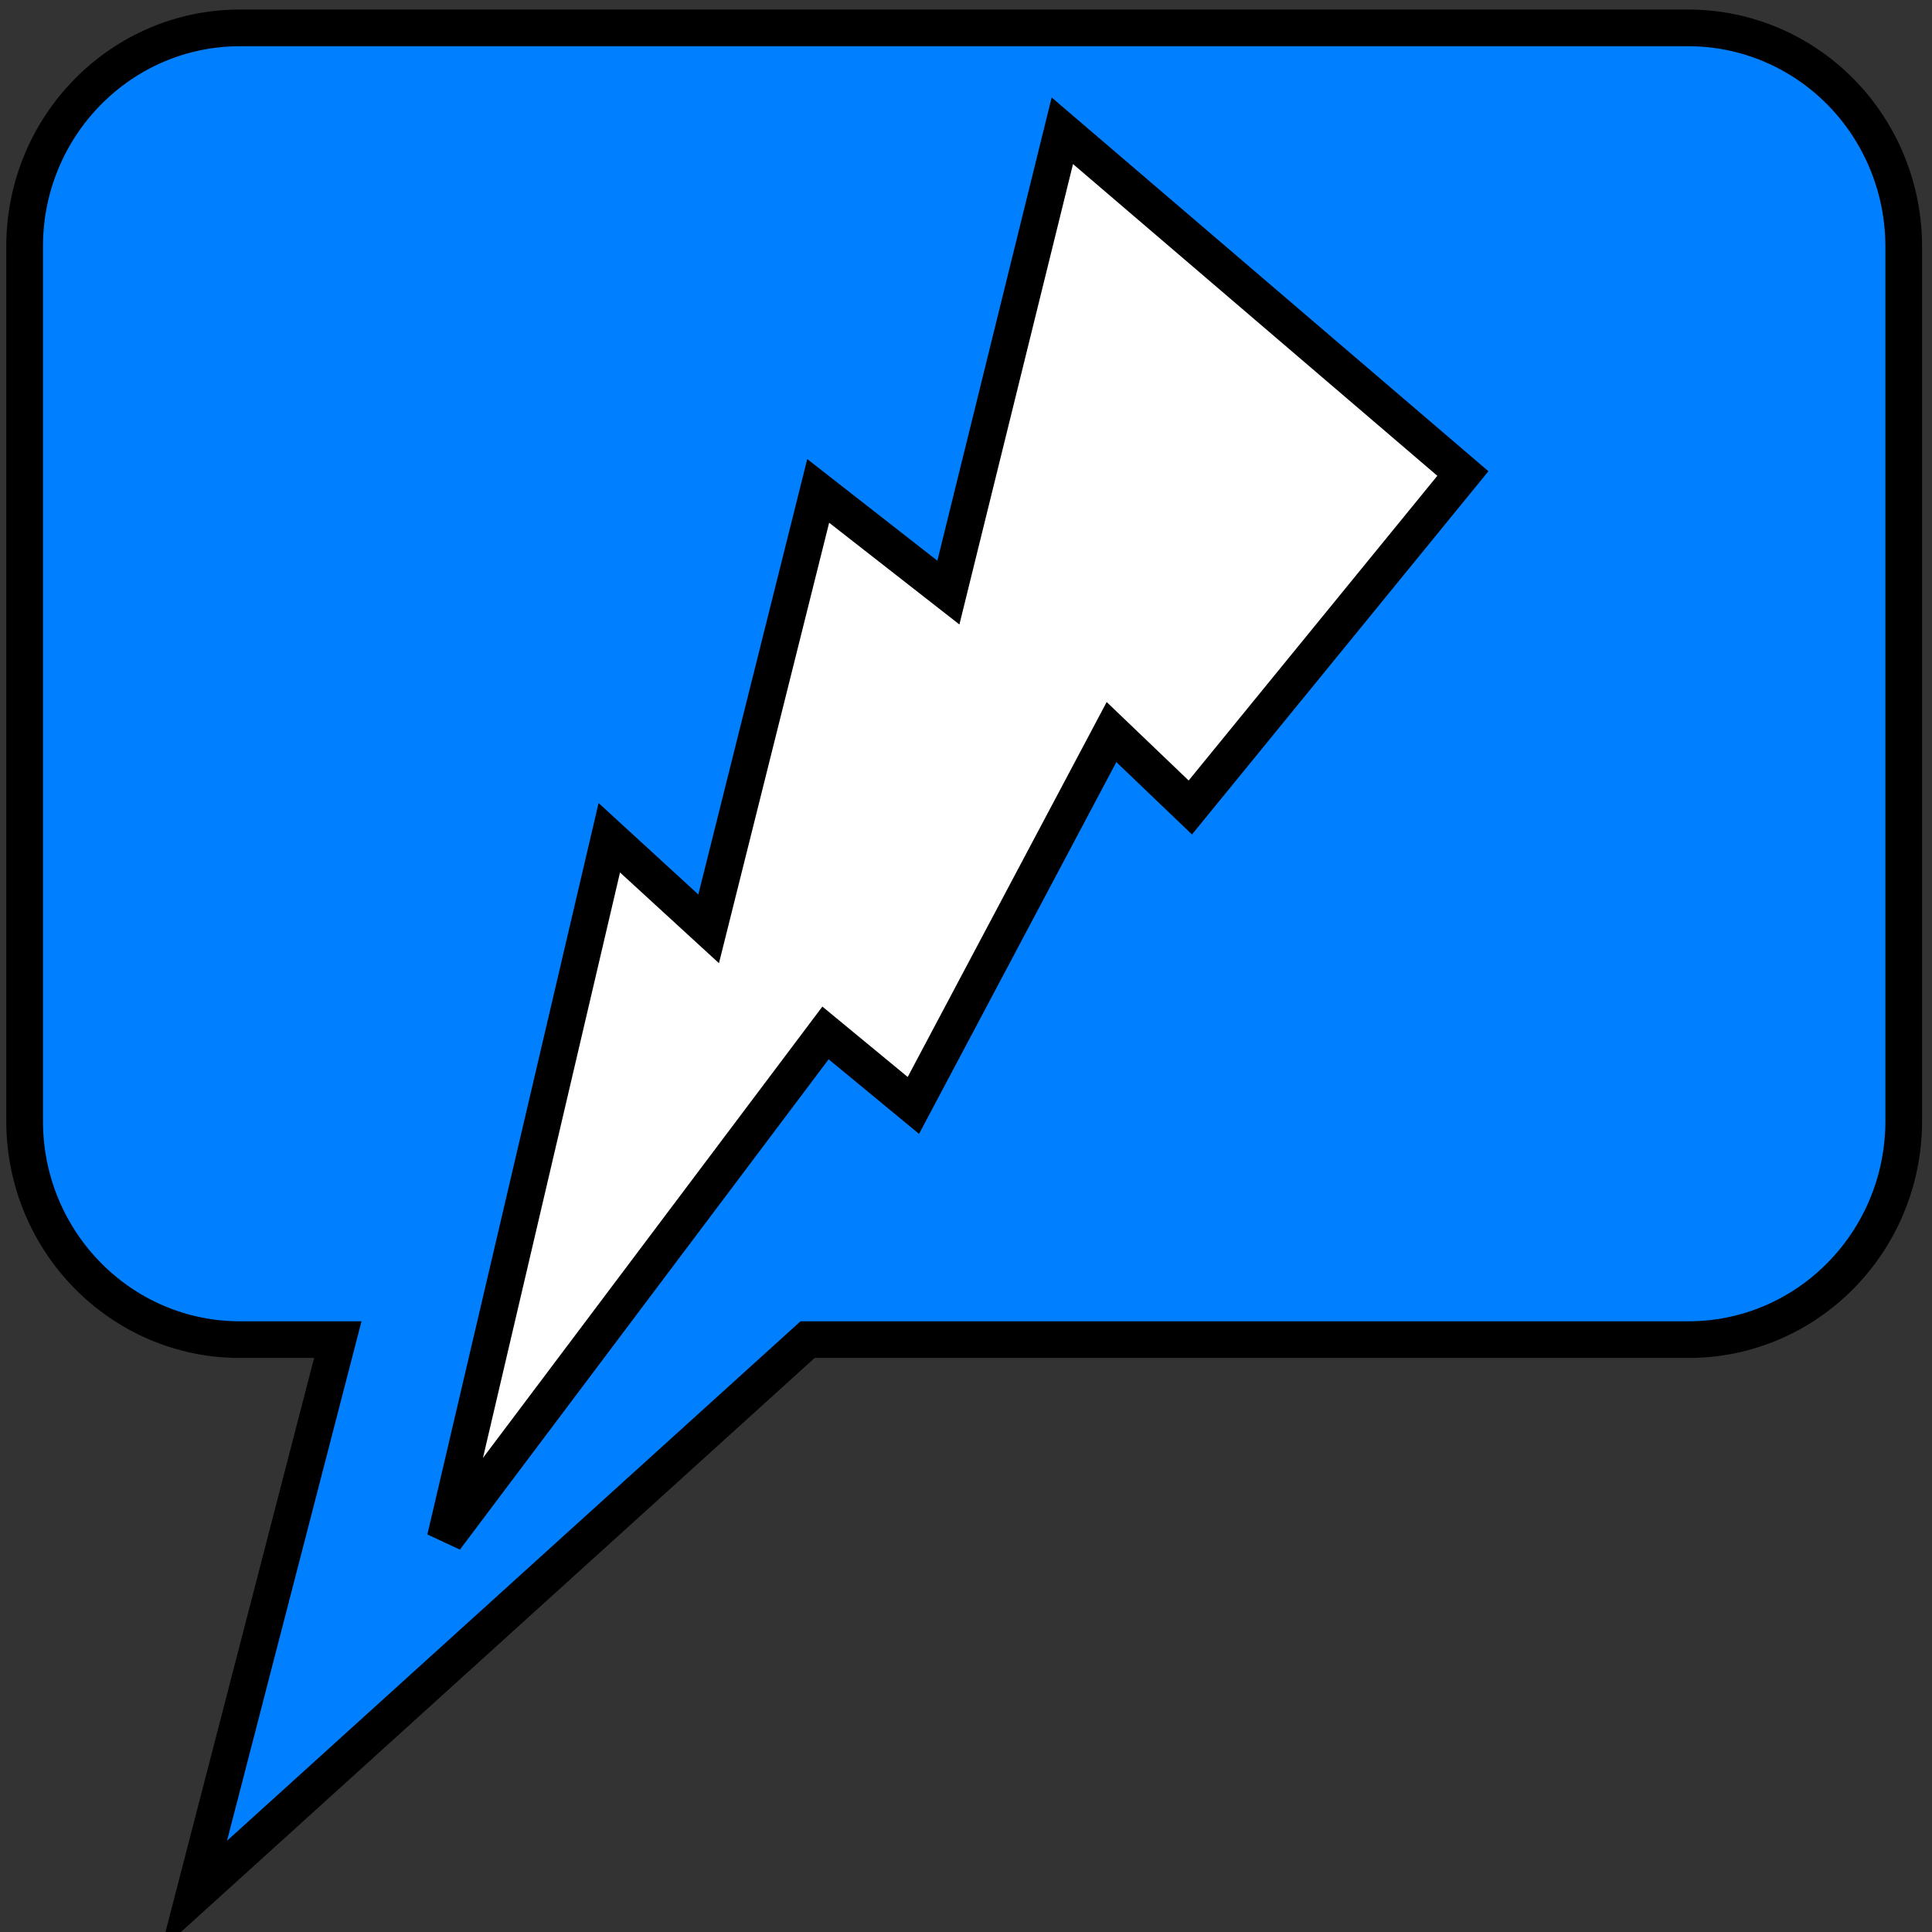
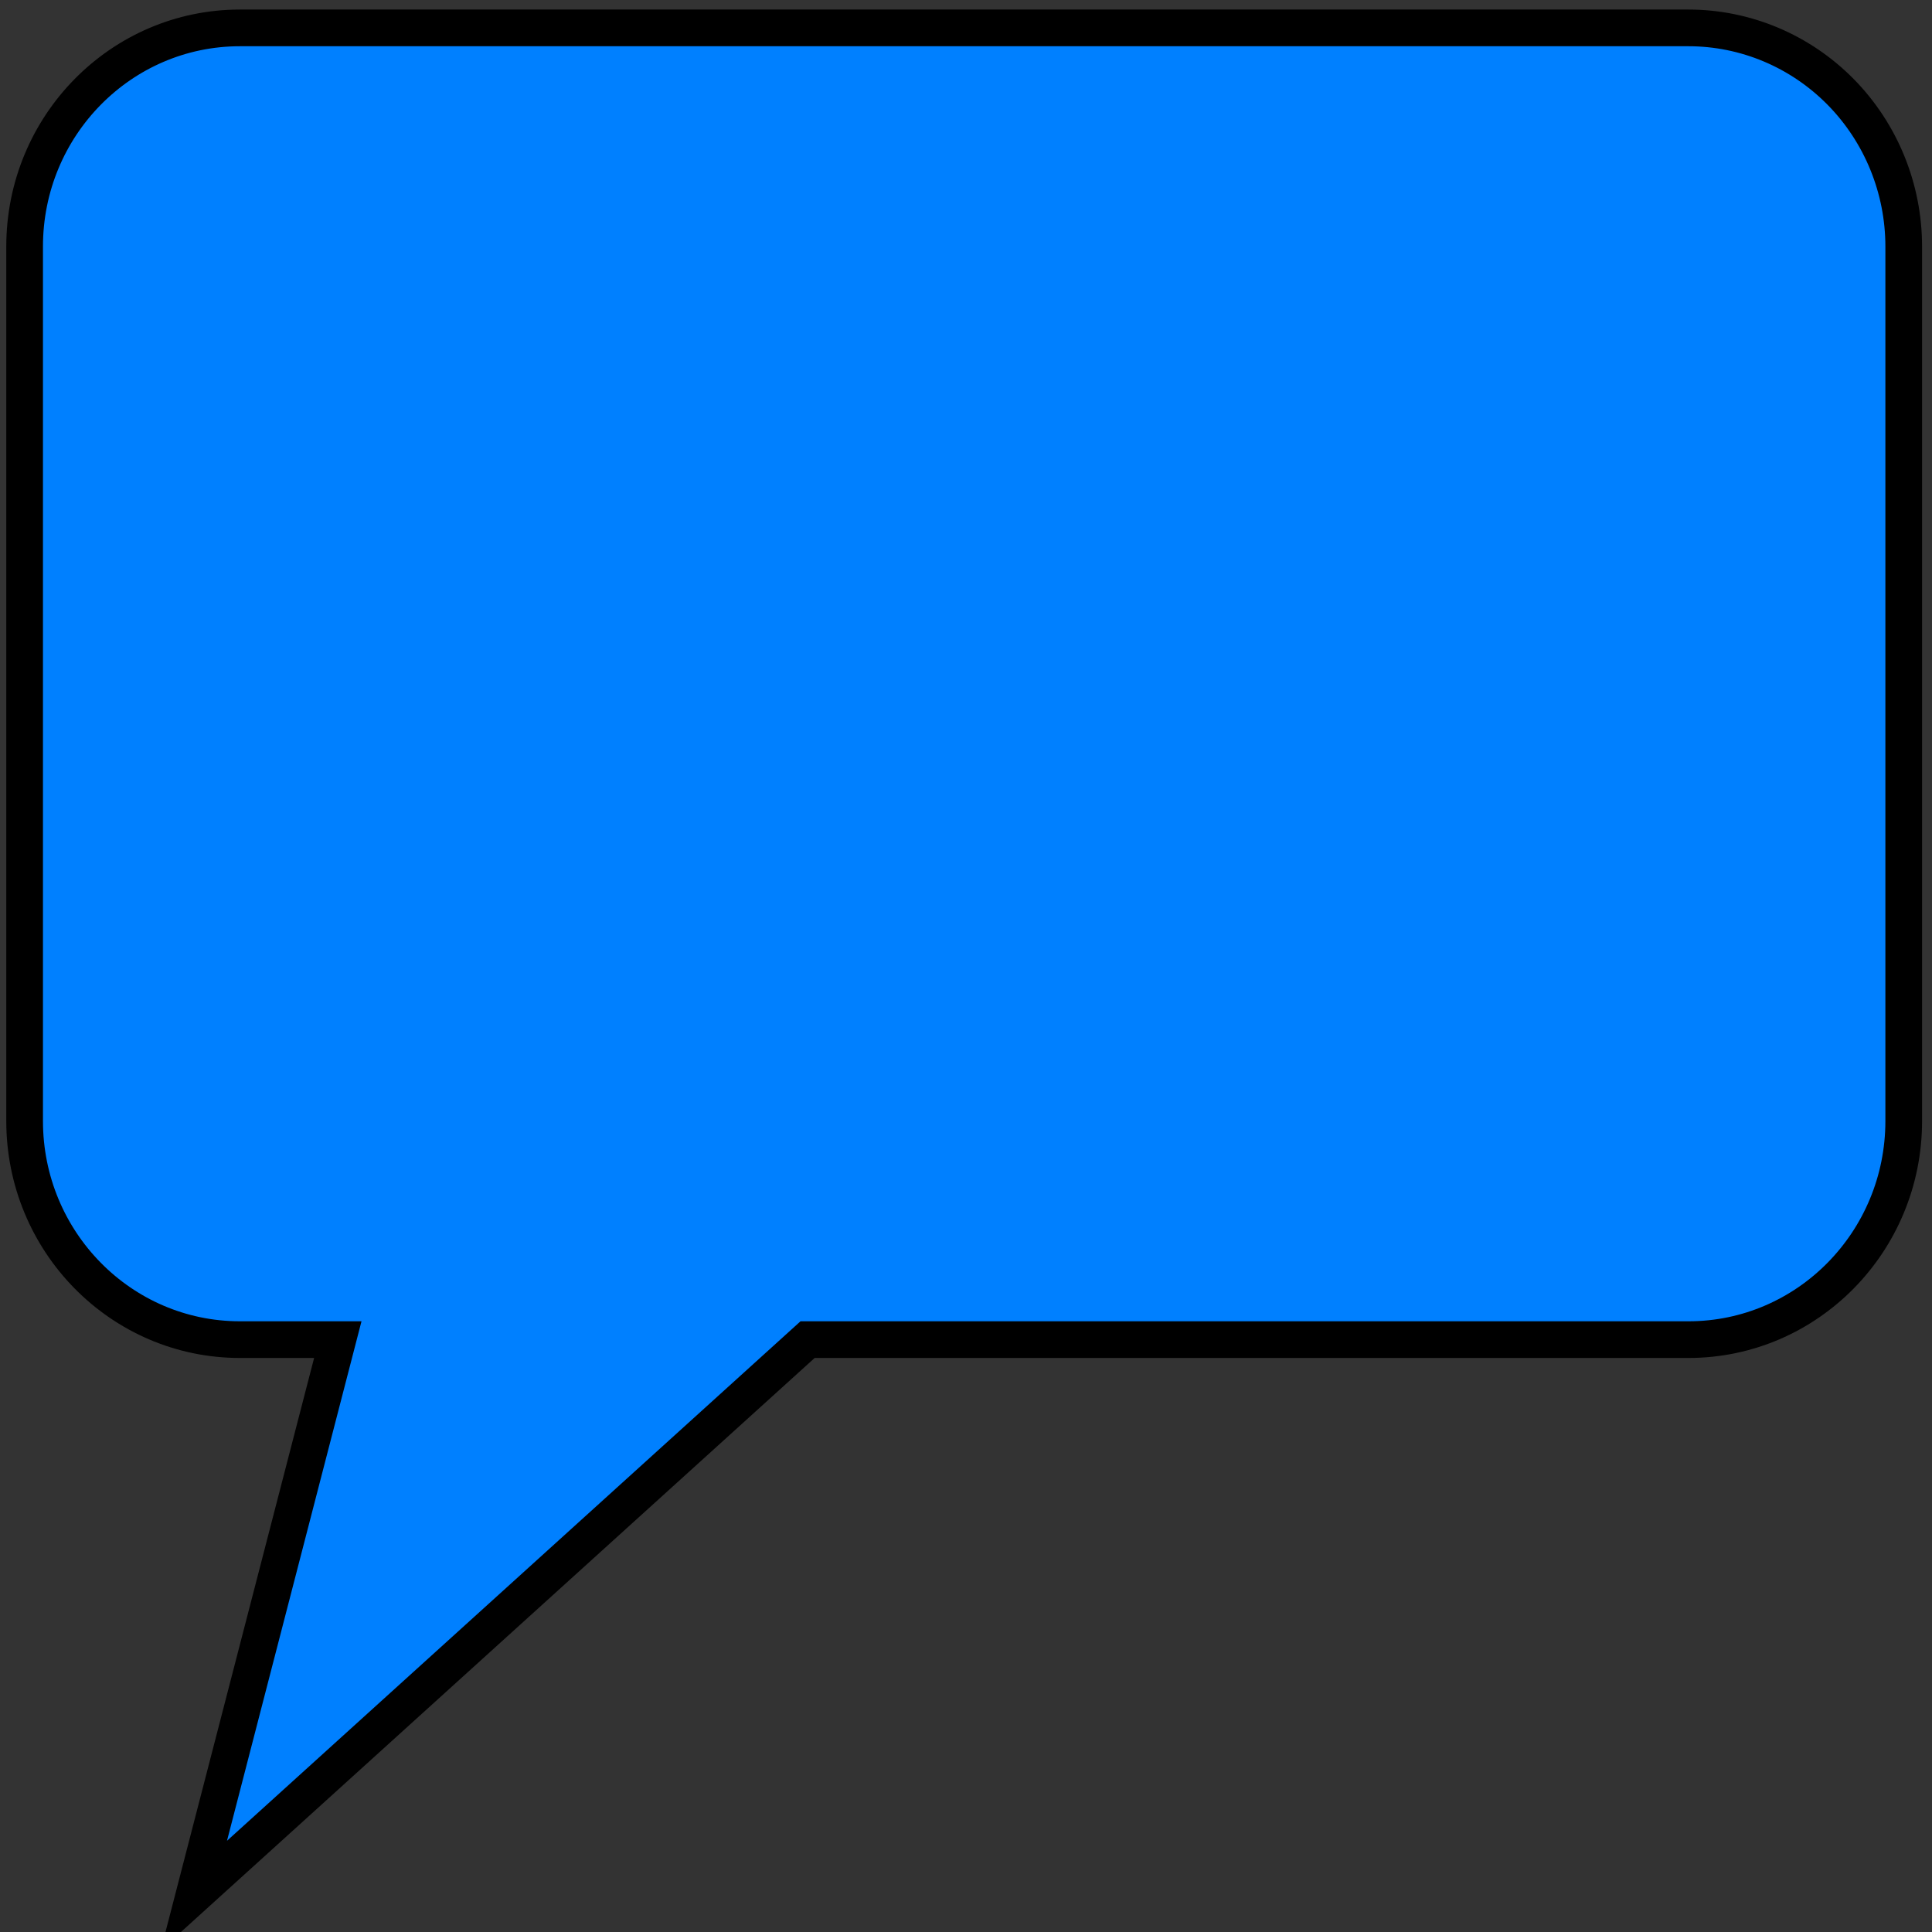
<svg xmlns="http://www.w3.org/2000/svg" xmlns:ns1="http://sodipodi.sourceforge.net/DTD/sodipodi-0.dtd" xmlns:ns2="http://www.inkscape.org/namespaces/inkscape" width="600" height="600" version="1.1" id="svg4642" ns1:docname="z1.svg" ns2:version="0.92.4 (5da689c313, 2019-01-14)">
  <rect width="100%" height="100%" fill="#333333" stroke="none" />
  <defs id="defs4646" />
  <ns1:namedview pagecolor="#ffffff" bordercolor="#666666" borderopacity="1" objecttolerance="10" gridtolerance="10" guidetolerance="10" ns2:pageopacity="0" ns2:pageshadow="2" ns2:window-width="1063" ns2:window-height="672" id="namedview4644" showgrid="false" ns2:zoom="0.49166667" ns2:cx="183.8425" ns2:cy="136.56161" ns2:window-x="70" ns2:window-y="306" ns2:window-maximized="0" ns2:current-layer="svg4642" fit-margin-top="0" fit-margin-left="0" fit-margin-right="0" fit-margin-bottom="0" />
  <path style="fill:#0080ff;stroke:#000000;stroke-width:11.393;fill-opacity:1" ns2:connector-curvature="0" id="svg_1" d="m 7.646,76.557 v 0 c 0,-37.497 29.938,-67.895 66.868,-67.895 h 30.394 v 0 h 145.893 273.55 c 17.734,0 34.742,7.153 47.283,19.886 12.54,12.733 19.585,30.002 19.585,48.009 v 169.738 0 101.843 0 c 0,37.497 -29.938,67.895 -66.868,67.895 H 250.802 L 60.21,588.674 104.908,416.033 H 74.514 c -36.93,0 -66.868,-30.398 -66.868,-67.895 v 0 -101.843 0 z" />
-   <path style="fill:#ffffff;stroke:#000000;stroke-width:11.393;stroke-dasharray:none" ns2:connector-curvature="0" stroke-linejoin="null" stroke-linecap="null" id="svg_3" d="M 454.308,147.054 369.663,250.774 345.189,227.348 283.657,343.298 256.365,320.79 138.27,477.833 189.224,260.173 220.076,288.461 254.098,152.452 294.53,184.037 329.917,40.609 454.308,147.054 Z" />
</svg>